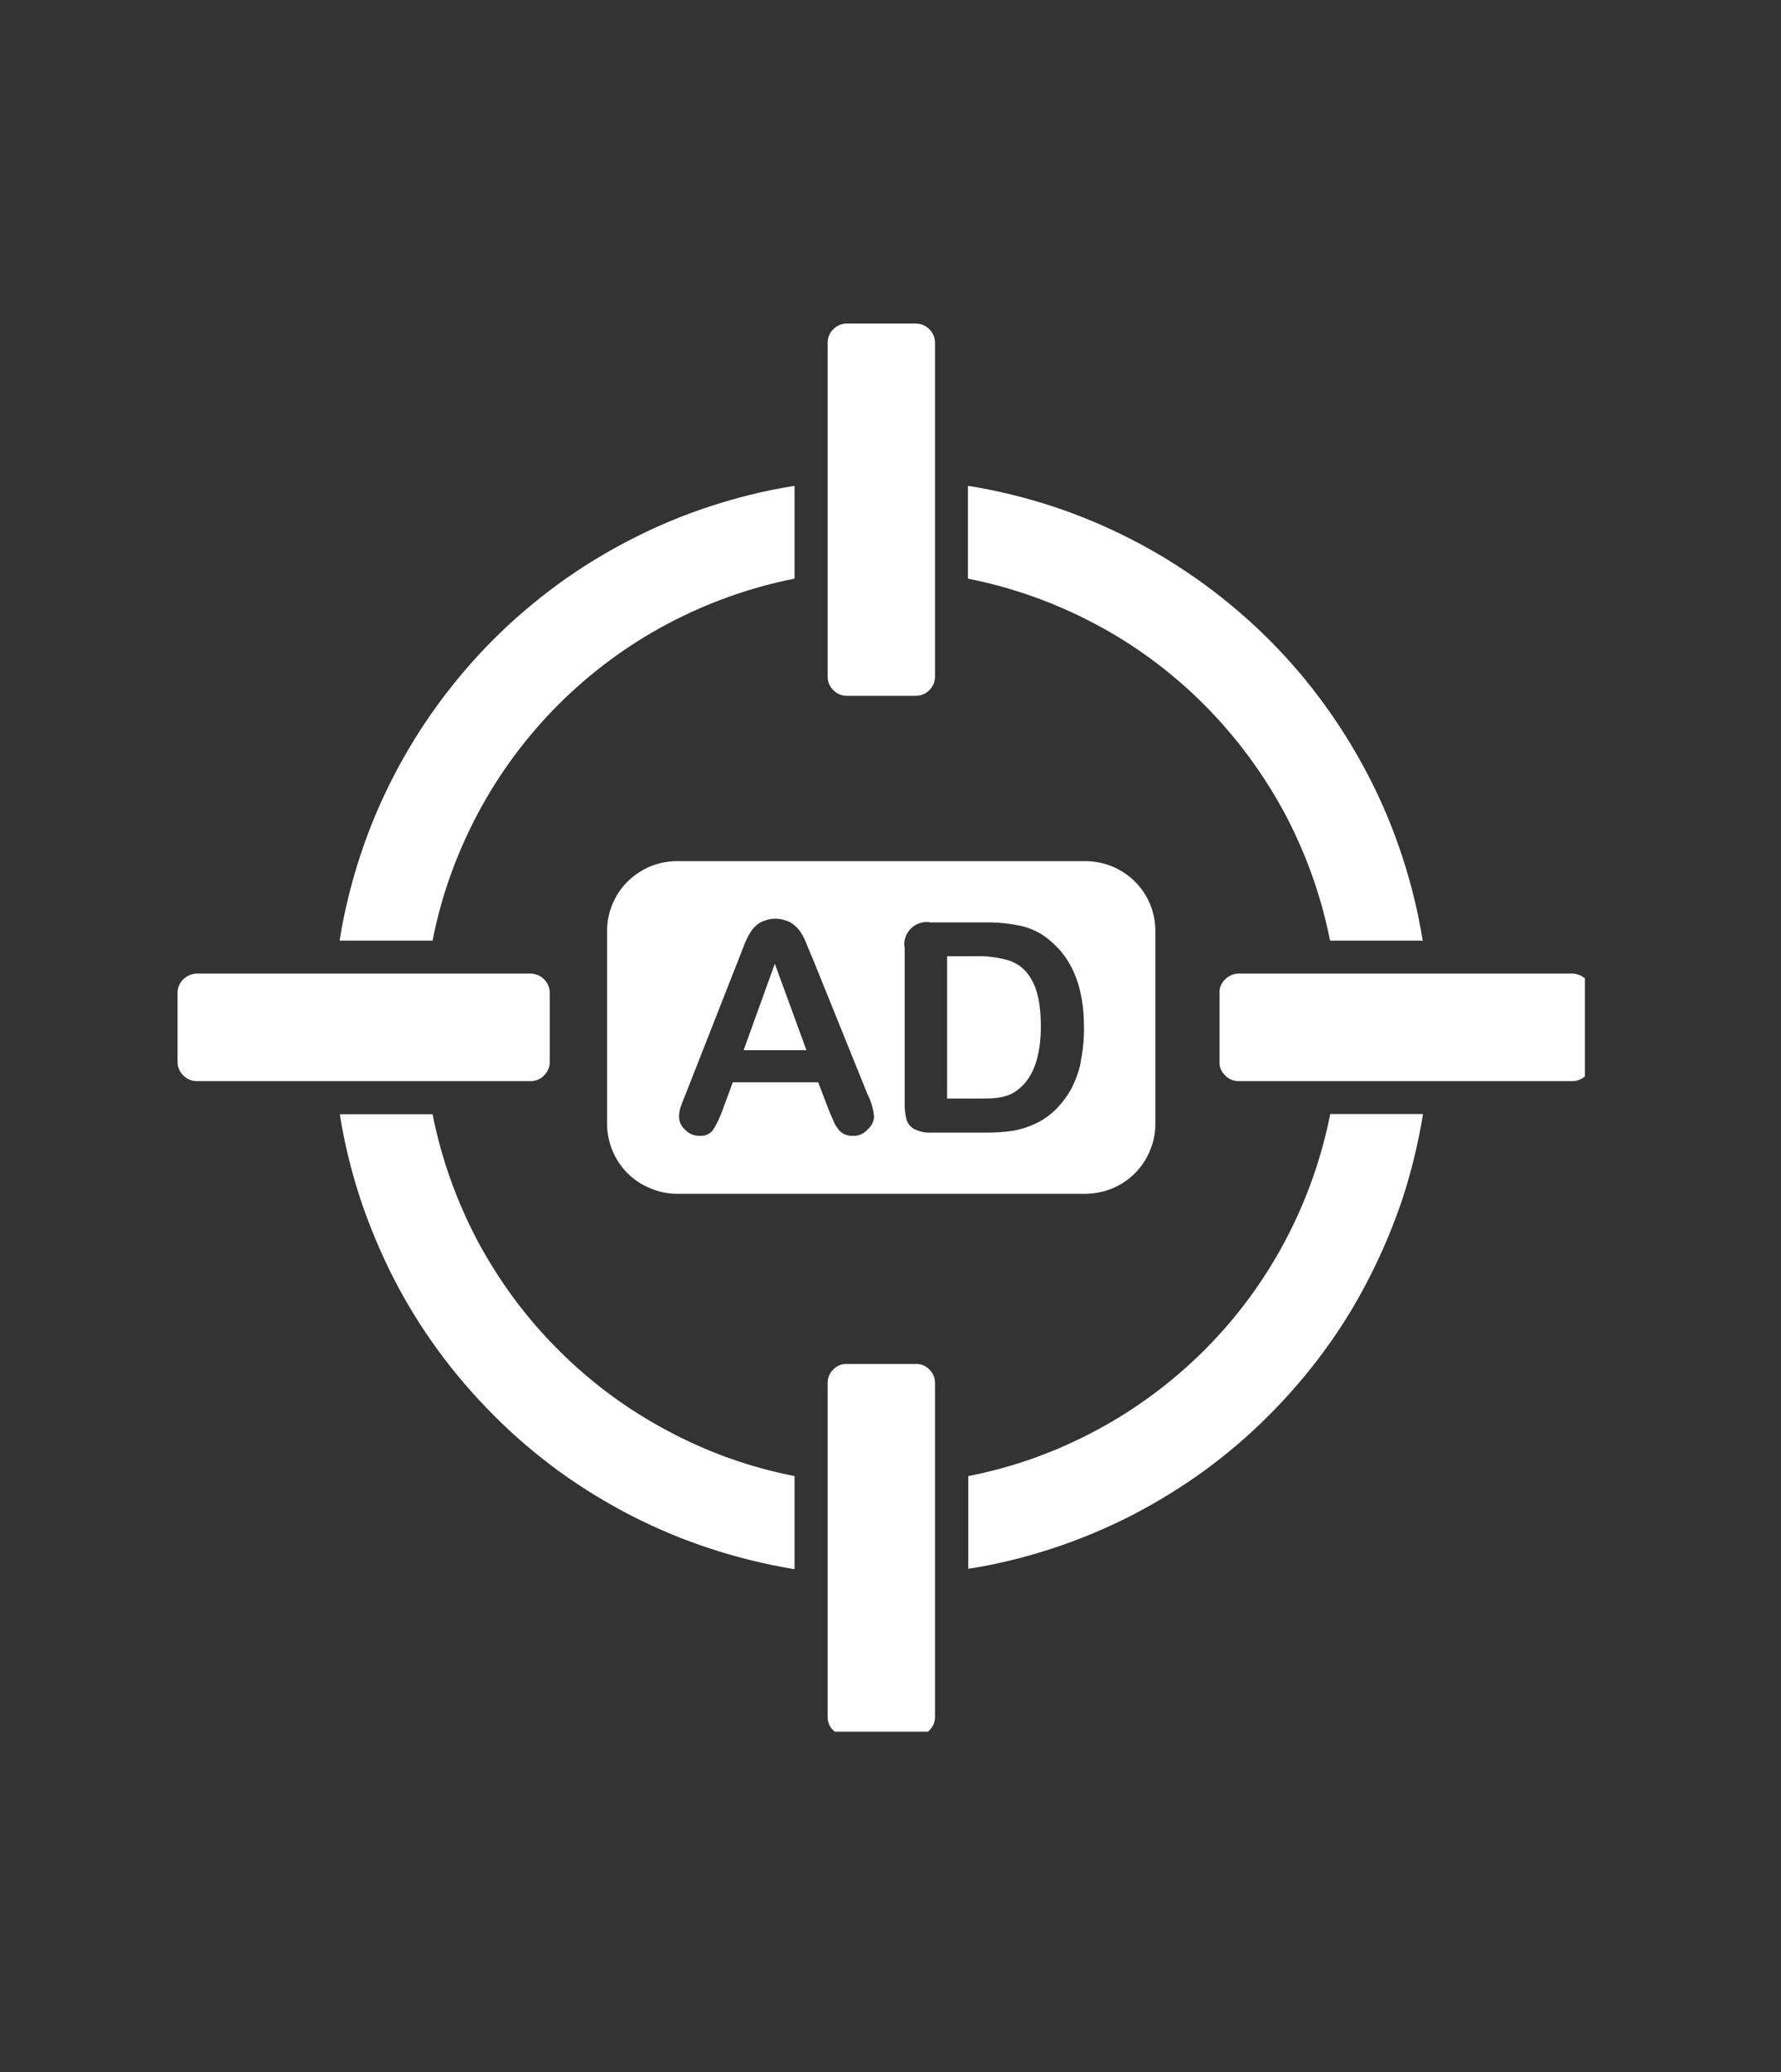
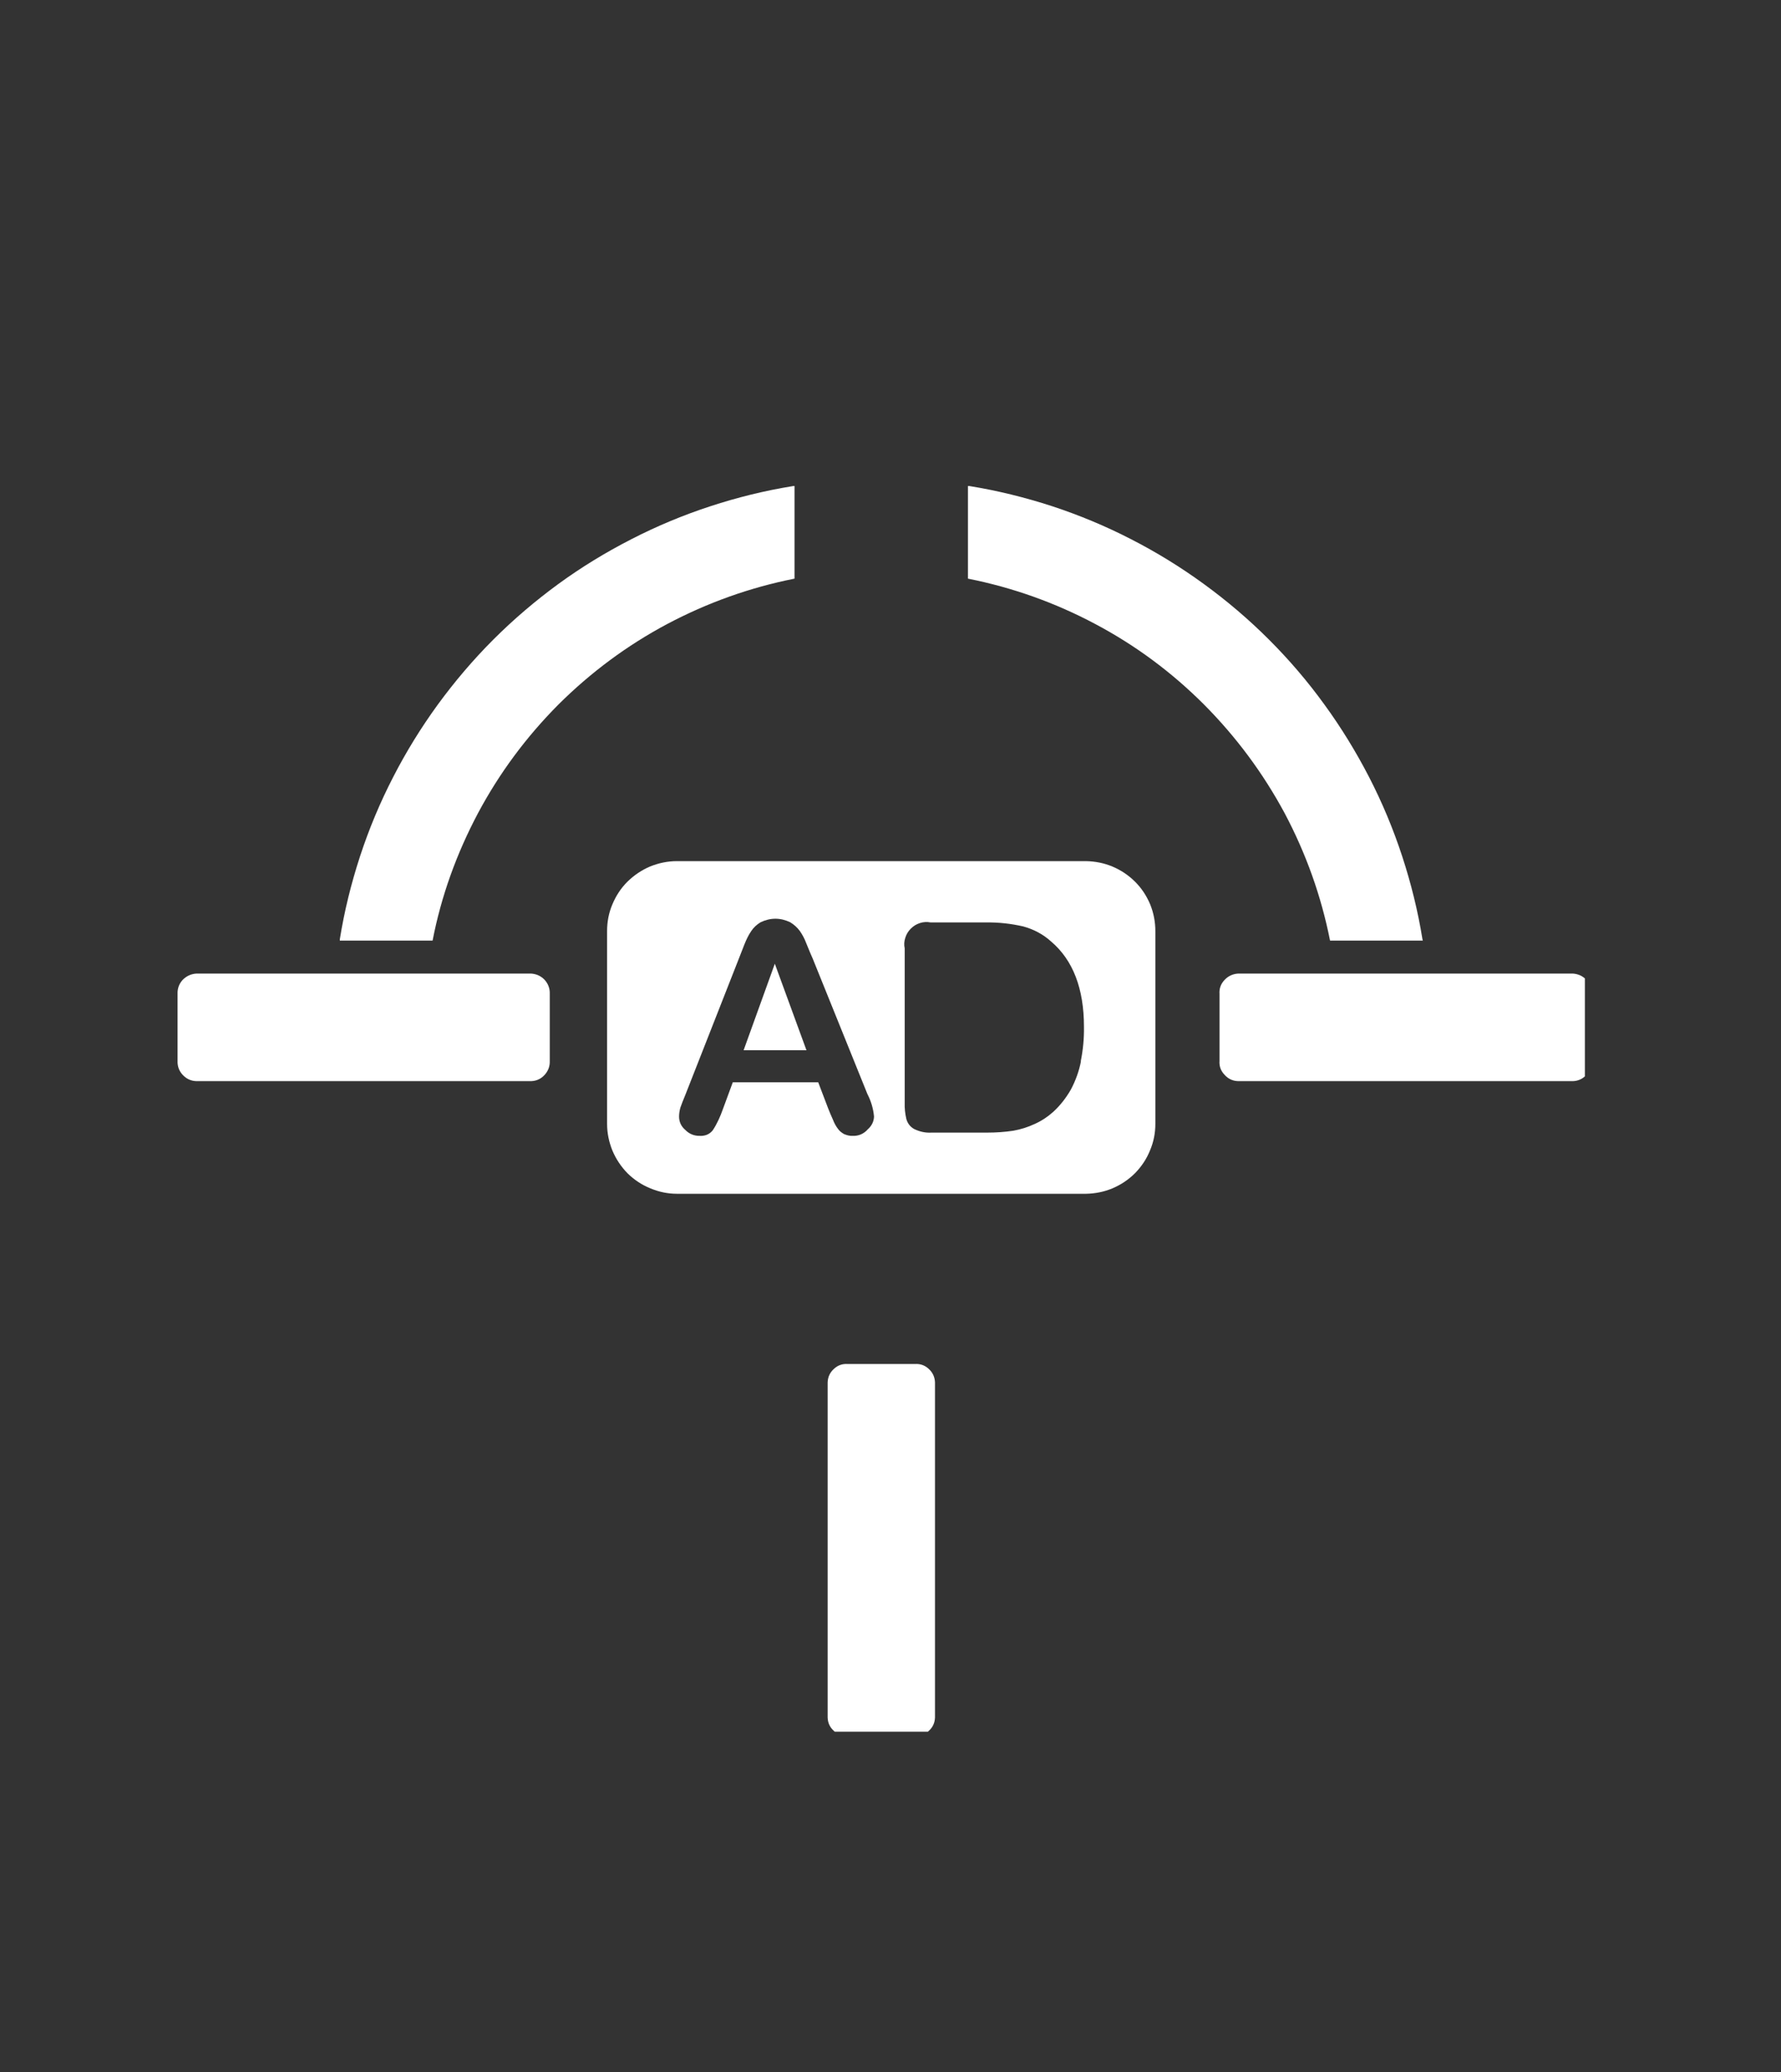
<svg xmlns="http://www.w3.org/2000/svg" width="49" zoomAndPan="magnify" viewBox="0 0 36.75 42.75" height="57" preserveAspectRatio="xMidYMid meet" version="1.0">
  <rect x="0" y="0" width="36.75" height="42.75" fill="#333333" stroke="none" />
  <defs>
    <clipPath id="c6f1424456">
      <path d="M 25 20 L 32.703 20 L 32.703 23 L 25 23 Z M 25 20 " clip-rule="nonzero" />
    </clipPath>
    <clipPath id="2641e11967">
      <path d="M 17 28 L 20 28 L 20 35.727 L 17 35.727 Z M 17 28 " clip-rule="nonzero" />
    </clipPath>
    <clipPath id="c4a23c883e">
-       <path d="M 17 6.676 L 20 6.676 L 20 15 L 17 15 Z M 17 6.676 " clip-rule="nonzero" />
-     </clipPath>
+       </clipPath>
    <clipPath id="cb5ad656fd">
      <path d="M 3.648 20 L 12 20 L 12 23 L 3.648 23 Z M 3.648 20 " clip-rule="nonzero" />
    </clipPath>
  </defs>
  <path fill="#ffffff" d="M 29.359 19.406 L 27.445 19.406 C 27.262 18.484 26.949 17.609 26.508 16.777 C 26.062 15.949 25.508 15.203 24.844 14.535 C 24.18 13.871 23.434 13.316 22.602 12.875 C 21.773 12.434 20.895 12.121 19.973 11.938 L 19.973 10.027 L 20 10.027 C 20.582 10.121 21.152 10.262 21.715 10.445 C 22.273 10.629 22.816 10.855 23.34 11.125 C 23.867 11.395 24.367 11.703 24.844 12.051 C 25.32 12.398 25.766 12.777 26.184 13.195 C 26.602 13.613 26.984 14.059 27.328 14.535 C 27.676 15.012 27.984 15.516 28.254 16.039 C 28.523 16.562 28.75 17.105 28.934 17.668 C 29.117 18.227 29.258 18.797 29.352 19.379 Z M 29.359 19.406 " fill-opacity="1" fill-rule="nonzero" />
-   <path fill="#ffffff" d="M 16.395 30.453 L 16.395 32.371 L 16.371 32.371 C 15.789 32.273 15.215 32.133 14.656 31.949 C 14.094 31.766 13.555 31.539 13.027 31.27 C 12.504 31 12.004 30.695 11.527 30.348 C 11.051 30 10.602 29.617 10.188 29.199 C 9.77 28.781 9.387 28.336 9.039 27.859 C 8.691 27.383 8.383 26.883 8.113 26.355 C 7.848 25.832 7.621 25.289 7.434 24.73 C 7.25 24.168 7.109 23.598 7.016 23.016 L 7.016 22.988 L 8.926 22.988 C 9.109 23.91 9.422 24.785 9.863 25.617 C 10.309 26.445 10.859 27.191 11.527 27.855 C 12.191 28.52 12.938 29.074 13.77 29.516 C 14.598 29.961 15.473 30.273 16.395 30.453 Z M 16.395 30.453 " fill-opacity="1" fill-rule="nonzero" />
-   <path fill="#ffffff" d="M 29.359 22.984 L 29.359 23.012 C 29.262 23.594 29.125 24.164 28.941 24.727 C 28.754 25.285 28.527 25.828 28.258 26.352 C 27.992 26.879 27.684 27.379 27.336 27.855 C 26.988 28.332 26.605 28.777 26.188 29.195 C 25.773 29.613 25.324 29.996 24.848 30.344 C 24.371 30.688 23.871 30.996 23.348 31.266 C 22.82 31.535 22.277 31.762 21.719 31.945 C 21.16 32.129 20.586 32.27 20.004 32.363 L 19.98 32.363 L 19.98 30.453 C 20.902 30.273 21.777 29.961 22.609 29.516 C 23.438 29.074 24.184 28.52 24.852 27.855 C 25.516 27.191 26.07 26.441 26.512 25.613 C 26.953 24.781 27.266 23.906 27.449 22.984 Z M 29.359 22.984 " fill-opacity="1" fill-rule="nonzero" />
  <path fill="#ffffff" d="M 16.395 10.027 L 16.395 11.938 C 15.473 12.121 14.598 12.434 13.766 12.875 C 12.938 13.316 12.191 13.871 11.523 14.535 C 10.859 15.203 10.305 15.949 9.863 16.777 C 9.422 17.609 9.105 18.484 8.926 19.406 L 7.012 19.406 L 7.012 19.379 C 7.105 18.797 7.246 18.227 7.43 17.664 C 7.613 17.105 7.84 16.562 8.109 16.039 C 8.379 15.512 8.688 15.012 9.035 14.535 C 9.383 14.059 9.766 13.609 10.18 13.195 C 10.598 12.777 11.047 12.395 11.523 12.047 C 12 11.699 12.5 11.395 13.027 11.125 C 13.551 10.855 14.094 10.629 14.656 10.445 C 15.215 10.262 15.785 10.121 16.371 10.027 Z M 16.395 10.027 " fill-opacity="1" fill-rule="nonzero" />
  <g clip-path="url(#c6f1424456)">
    <path fill="#ffffff" d="M 32.84 20.504 L 32.84 21.887 C 32.844 22 32.809 22.094 32.734 22.176 C 32.66 22.258 32.566 22.301 32.457 22.305 L 25.547 22.305 C 25.434 22.301 25.344 22.258 25.27 22.176 C 25.191 22.094 25.156 22 25.164 21.887 L 25.164 20.504 C 25.156 20.395 25.191 20.297 25.27 20.215 C 25.344 20.137 25.434 20.094 25.547 20.086 L 32.457 20.086 C 32.566 20.094 32.66 20.137 32.734 20.215 C 32.809 20.297 32.844 20.395 32.84 20.504 Z M 32.84 20.504 " fill-opacity="1" fill-rule="nonzero" />
  </g>
  <g clip-path="url(#2641e11967)">
    <path fill="#ffffff" d="M 18.879 35.816 L 17.492 35.816 C 17.383 35.824 17.285 35.789 17.207 35.711 C 17.125 35.637 17.082 35.547 17.078 35.434 L 17.078 28.52 C 17.082 28.41 17.125 28.316 17.207 28.242 C 17.285 28.168 17.383 28.133 17.492 28.141 L 18.879 28.141 C 18.988 28.133 19.086 28.168 19.164 28.242 C 19.246 28.316 19.289 28.41 19.293 28.52 L 19.293 35.434 C 19.289 35.547 19.246 35.637 19.164 35.711 C 19.086 35.789 18.988 35.824 18.879 35.816 Z M 18.879 35.816 " fill-opacity="1" fill-rule="nonzero" />
  </g>
  <g clip-path="url(#c4a23c883e)">
    <path fill="#ffffff" d="M 18.879 14.355 L 17.492 14.355 C 17.383 14.359 17.285 14.324 17.207 14.25 C 17.125 14.176 17.082 14.082 17.078 13.973 L 17.078 7.059 C 17.082 6.949 17.125 6.855 17.207 6.781 C 17.285 6.707 17.383 6.672 17.492 6.676 L 18.879 6.676 C 18.988 6.672 19.086 6.707 19.164 6.781 C 19.246 6.855 19.289 6.949 19.293 7.059 L 19.293 13.973 C 19.289 14.082 19.246 14.176 19.164 14.25 C 19.086 14.324 18.988 14.359 18.879 14.355 Z M 18.879 14.355 " fill-opacity="1" fill-rule="nonzero" />
  </g>
  <g clip-path="url(#cb5ad656fd)">
    <path fill="#ffffff" d="M 11.344 20.504 L 11.344 21.887 C 11.348 22 11.312 22.094 11.238 22.176 C 11.164 22.258 11.07 22.301 10.961 22.305 L 4.051 22.305 C 3.938 22.301 3.848 22.258 3.77 22.176 C 3.695 22.094 3.66 22 3.664 21.887 L 3.664 20.504 C 3.66 20.395 3.695 20.297 3.77 20.215 C 3.848 20.137 3.938 20.094 4.051 20.086 L 10.961 20.086 C 11.07 20.094 11.164 20.137 11.238 20.215 C 11.312 20.297 11.348 20.395 11.344 20.504 Z M 11.344 20.504 " fill-opacity="1" fill-rule="nonzero" />
  </g>
-   <path fill="#ffffff" d="M 20.809 19.812 C 20.582 19.75 20.355 19.719 20.125 19.727 L 19.543 19.727 L 19.543 22.664 L 20.211 22.664 C 20.348 22.664 20.469 22.664 20.551 22.652 C 20.641 22.645 20.723 22.621 20.809 22.594 C 20.895 22.562 20.969 22.516 21.039 22.453 C 21.332 22.207 21.477 21.777 21.477 21.172 C 21.477 20.746 21.414 20.426 21.285 20.211 C 21.18 20.016 21.02 19.883 20.809 19.812 Z M 20.809 19.812 " fill-opacity="1" fill-rule="nonzero" />
  <path fill="#ffffff" d="M 15.344 21.668 L 16.641 21.668 L 15.988 19.883 Z M 15.344 21.668 " fill-opacity="1" fill-rule="nonzero" />
  <path fill="#ffffff" d="M 22.41 17.766 L 13.969 17.766 C 13.777 17.766 13.594 17.805 13.418 17.875 C 13.242 17.949 13.086 18.055 12.949 18.188 C 12.812 18.324 12.711 18.48 12.637 18.656 C 12.562 18.832 12.527 19.016 12.527 19.207 L 12.527 23.188 C 12.527 23.379 12.566 23.562 12.637 23.738 C 12.711 23.914 12.816 24.07 12.949 24.207 C 13.086 24.34 13.242 24.445 13.418 24.516 C 13.594 24.59 13.777 24.629 13.969 24.629 L 22.41 24.629 C 22.598 24.625 22.781 24.59 22.957 24.516 C 23.133 24.441 23.289 24.336 23.422 24.203 C 23.555 24.066 23.66 23.91 23.73 23.734 C 23.805 23.559 23.84 23.375 23.84 23.188 L 23.84 19.211 C 23.84 19.02 23.805 18.836 23.734 18.66 C 23.66 18.484 23.559 18.328 23.422 18.191 C 23.289 18.059 23.133 17.953 22.957 17.879 C 22.781 17.805 22.598 17.77 22.41 17.766 Z M 17.898 23.309 C 17.816 23.395 17.715 23.438 17.598 23.434 C 17.535 23.438 17.477 23.422 17.418 23.398 C 17.371 23.371 17.328 23.34 17.297 23.297 C 17.25 23.238 17.215 23.172 17.188 23.102 C 17.148 23.016 17.117 22.938 17.09 22.871 L 16.883 22.328 L 15.121 22.328 L 14.918 22.879 C 14.863 23.035 14.797 23.184 14.707 23.32 C 14.637 23.406 14.543 23.441 14.43 23.434 C 14.316 23.434 14.219 23.391 14.141 23.312 C 14.055 23.238 14.012 23.145 14.012 23.035 C 14.012 22.973 14.023 22.91 14.039 22.852 C 14.062 22.789 14.094 22.699 14.141 22.59 L 15.246 19.777 L 15.359 19.488 C 15.398 19.391 15.441 19.297 15.5 19.211 C 15.551 19.133 15.617 19.074 15.695 19.027 C 15.898 18.93 16.102 18.93 16.305 19.027 C 16.383 19.074 16.449 19.133 16.504 19.207 C 16.555 19.281 16.598 19.359 16.629 19.441 C 16.664 19.523 16.707 19.637 16.77 19.777 L 17.898 22.57 C 17.973 22.715 18.02 22.871 18.035 23.035 C 18.031 23.148 17.98 23.238 17.895 23.309 Z M 22.305 21.895 C 22.266 22.098 22.195 22.293 22.098 22.477 C 22 22.648 21.879 22.805 21.734 22.938 C 21.617 23.043 21.492 23.125 21.352 23.188 C 21.211 23.254 21.062 23.301 20.91 23.328 C 20.73 23.355 20.551 23.367 20.371 23.367 L 19.223 23.367 C 19.098 23.375 18.977 23.348 18.863 23.293 C 18.781 23.246 18.73 23.18 18.703 23.09 C 18.676 22.977 18.664 22.863 18.668 22.75 L 18.668 19.566 C 18.652 19.492 18.656 19.422 18.68 19.348 C 18.703 19.273 18.742 19.211 18.793 19.16 C 18.848 19.105 18.91 19.066 18.984 19.043 C 19.055 19.02 19.129 19.016 19.203 19.031 L 20.348 19.031 C 20.605 19.027 20.859 19.055 21.113 19.113 C 21.328 19.172 21.523 19.273 21.691 19.426 C 22.141 19.809 22.367 20.398 22.367 21.184 C 22.371 21.422 22.348 21.66 22.301 21.895 Z M 22.305 21.895 " fill-opacity="1" fill-rule="nonzero" />
</svg>